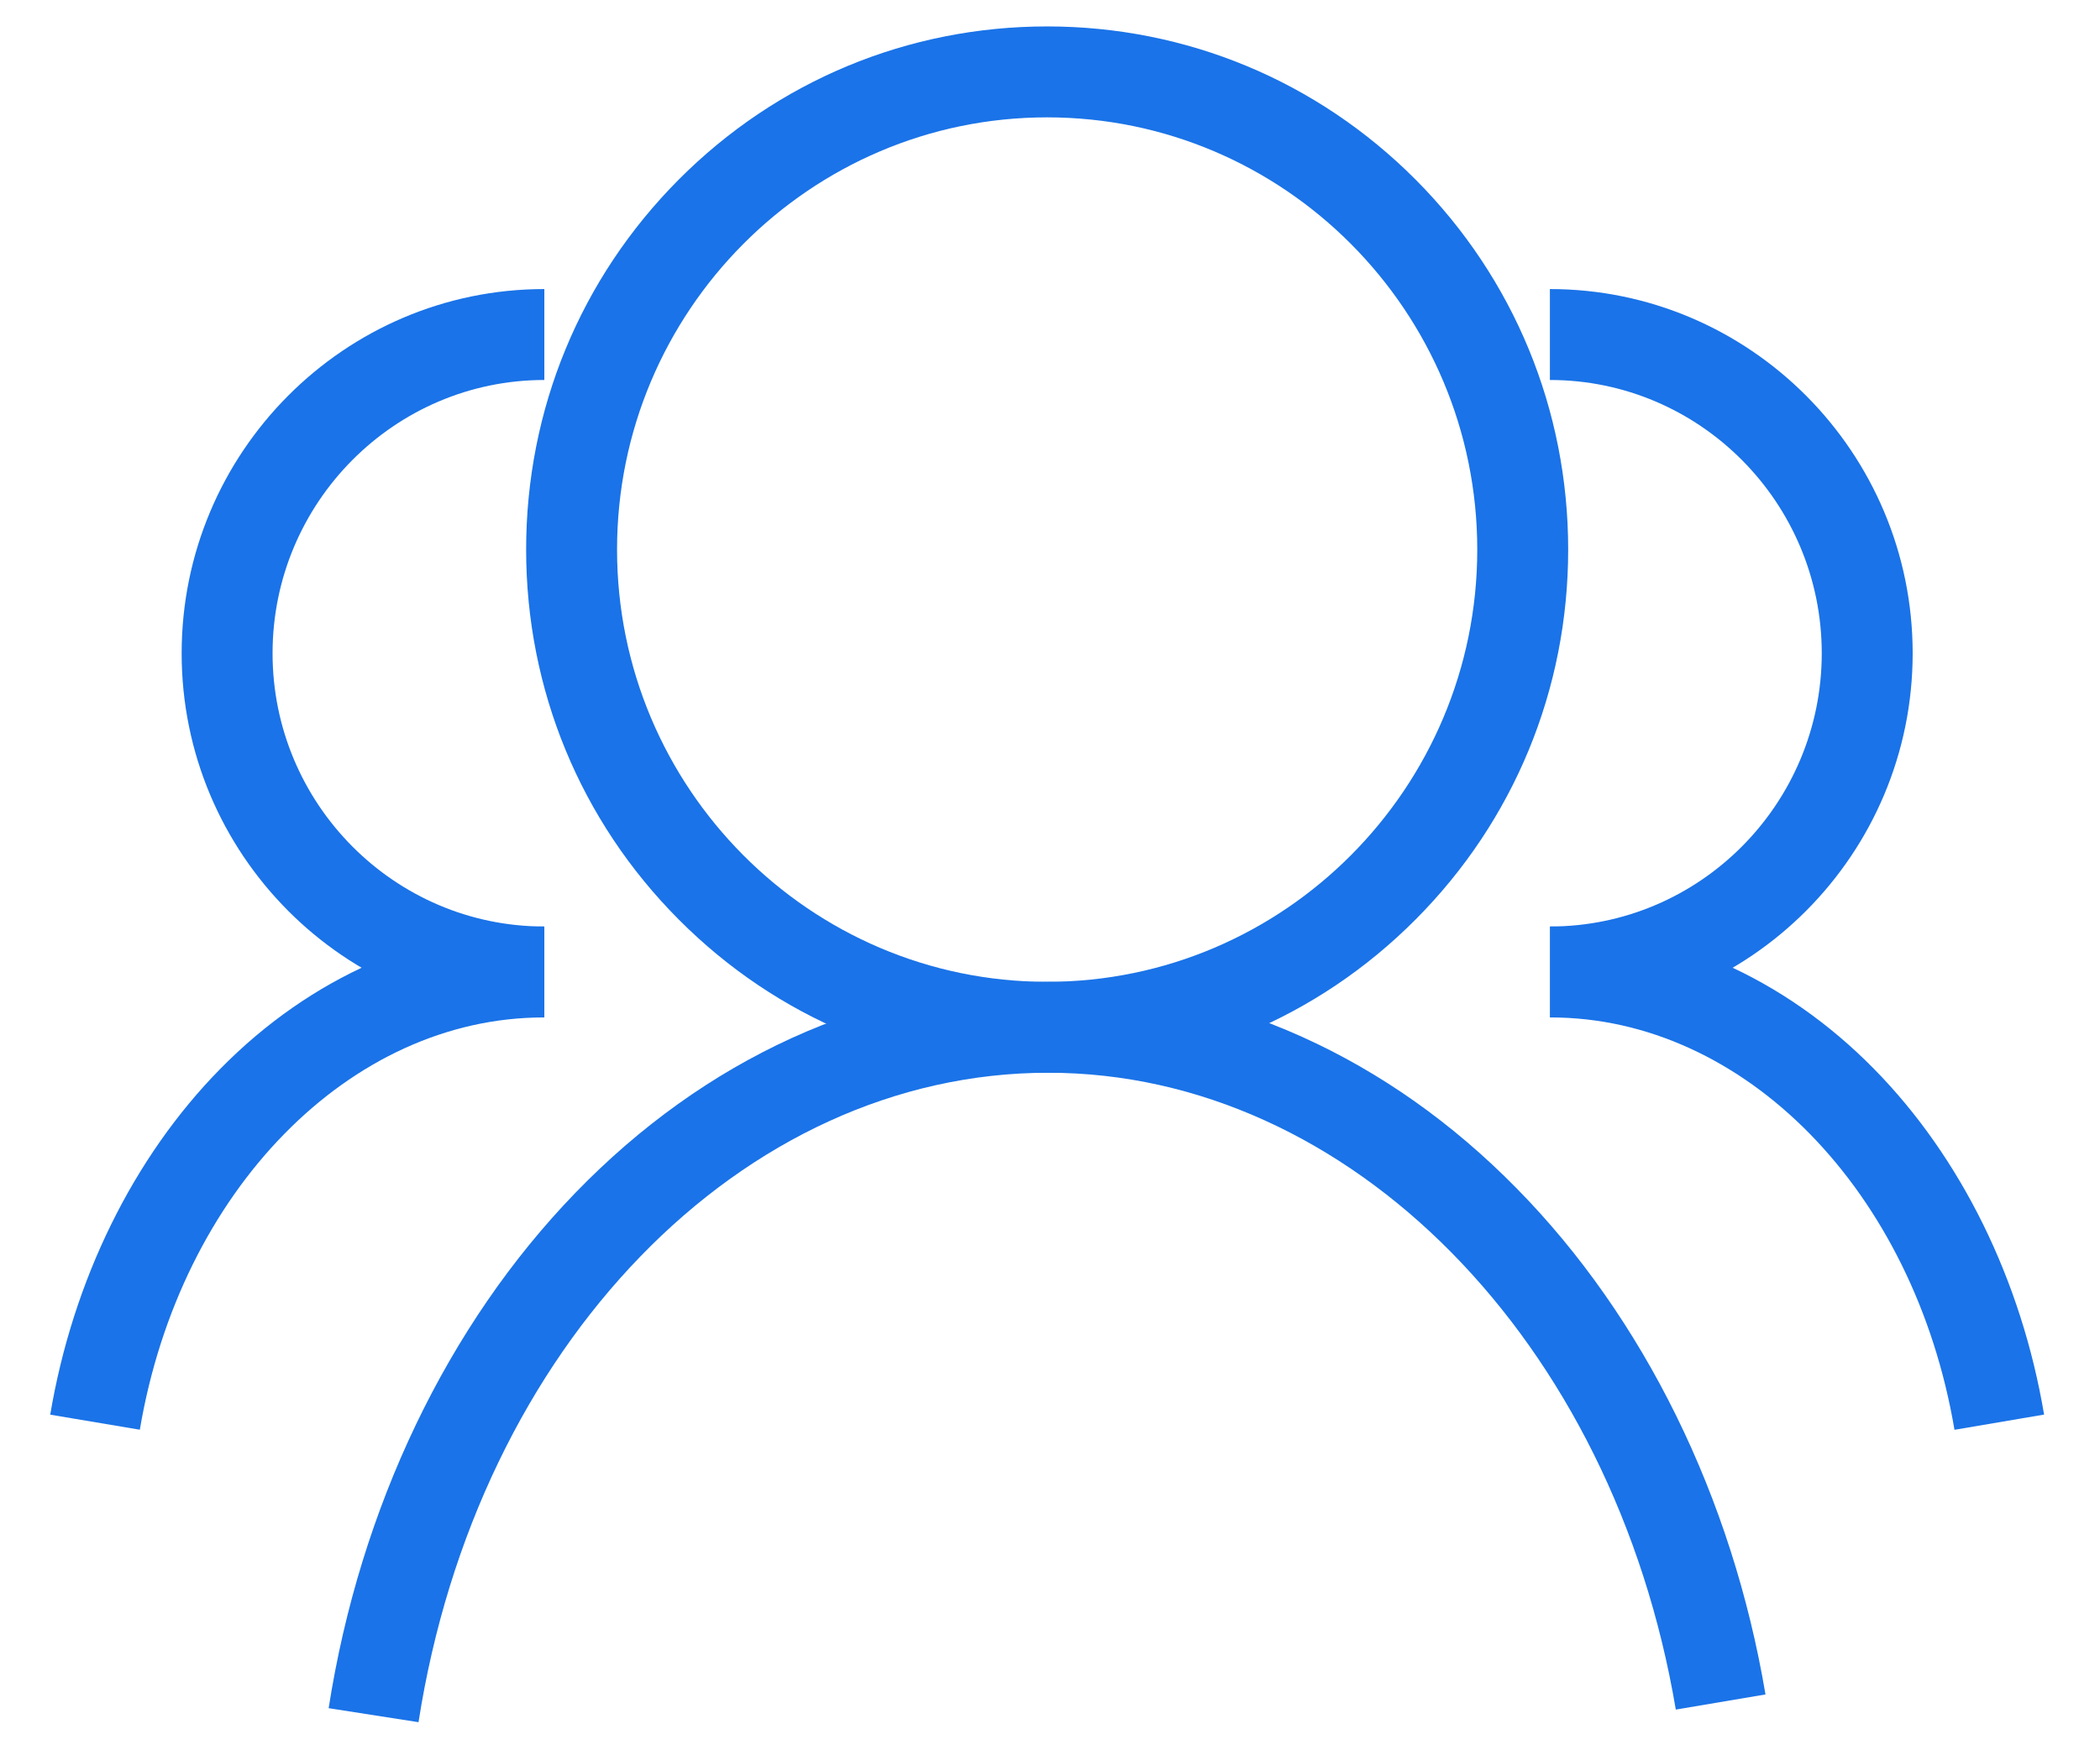
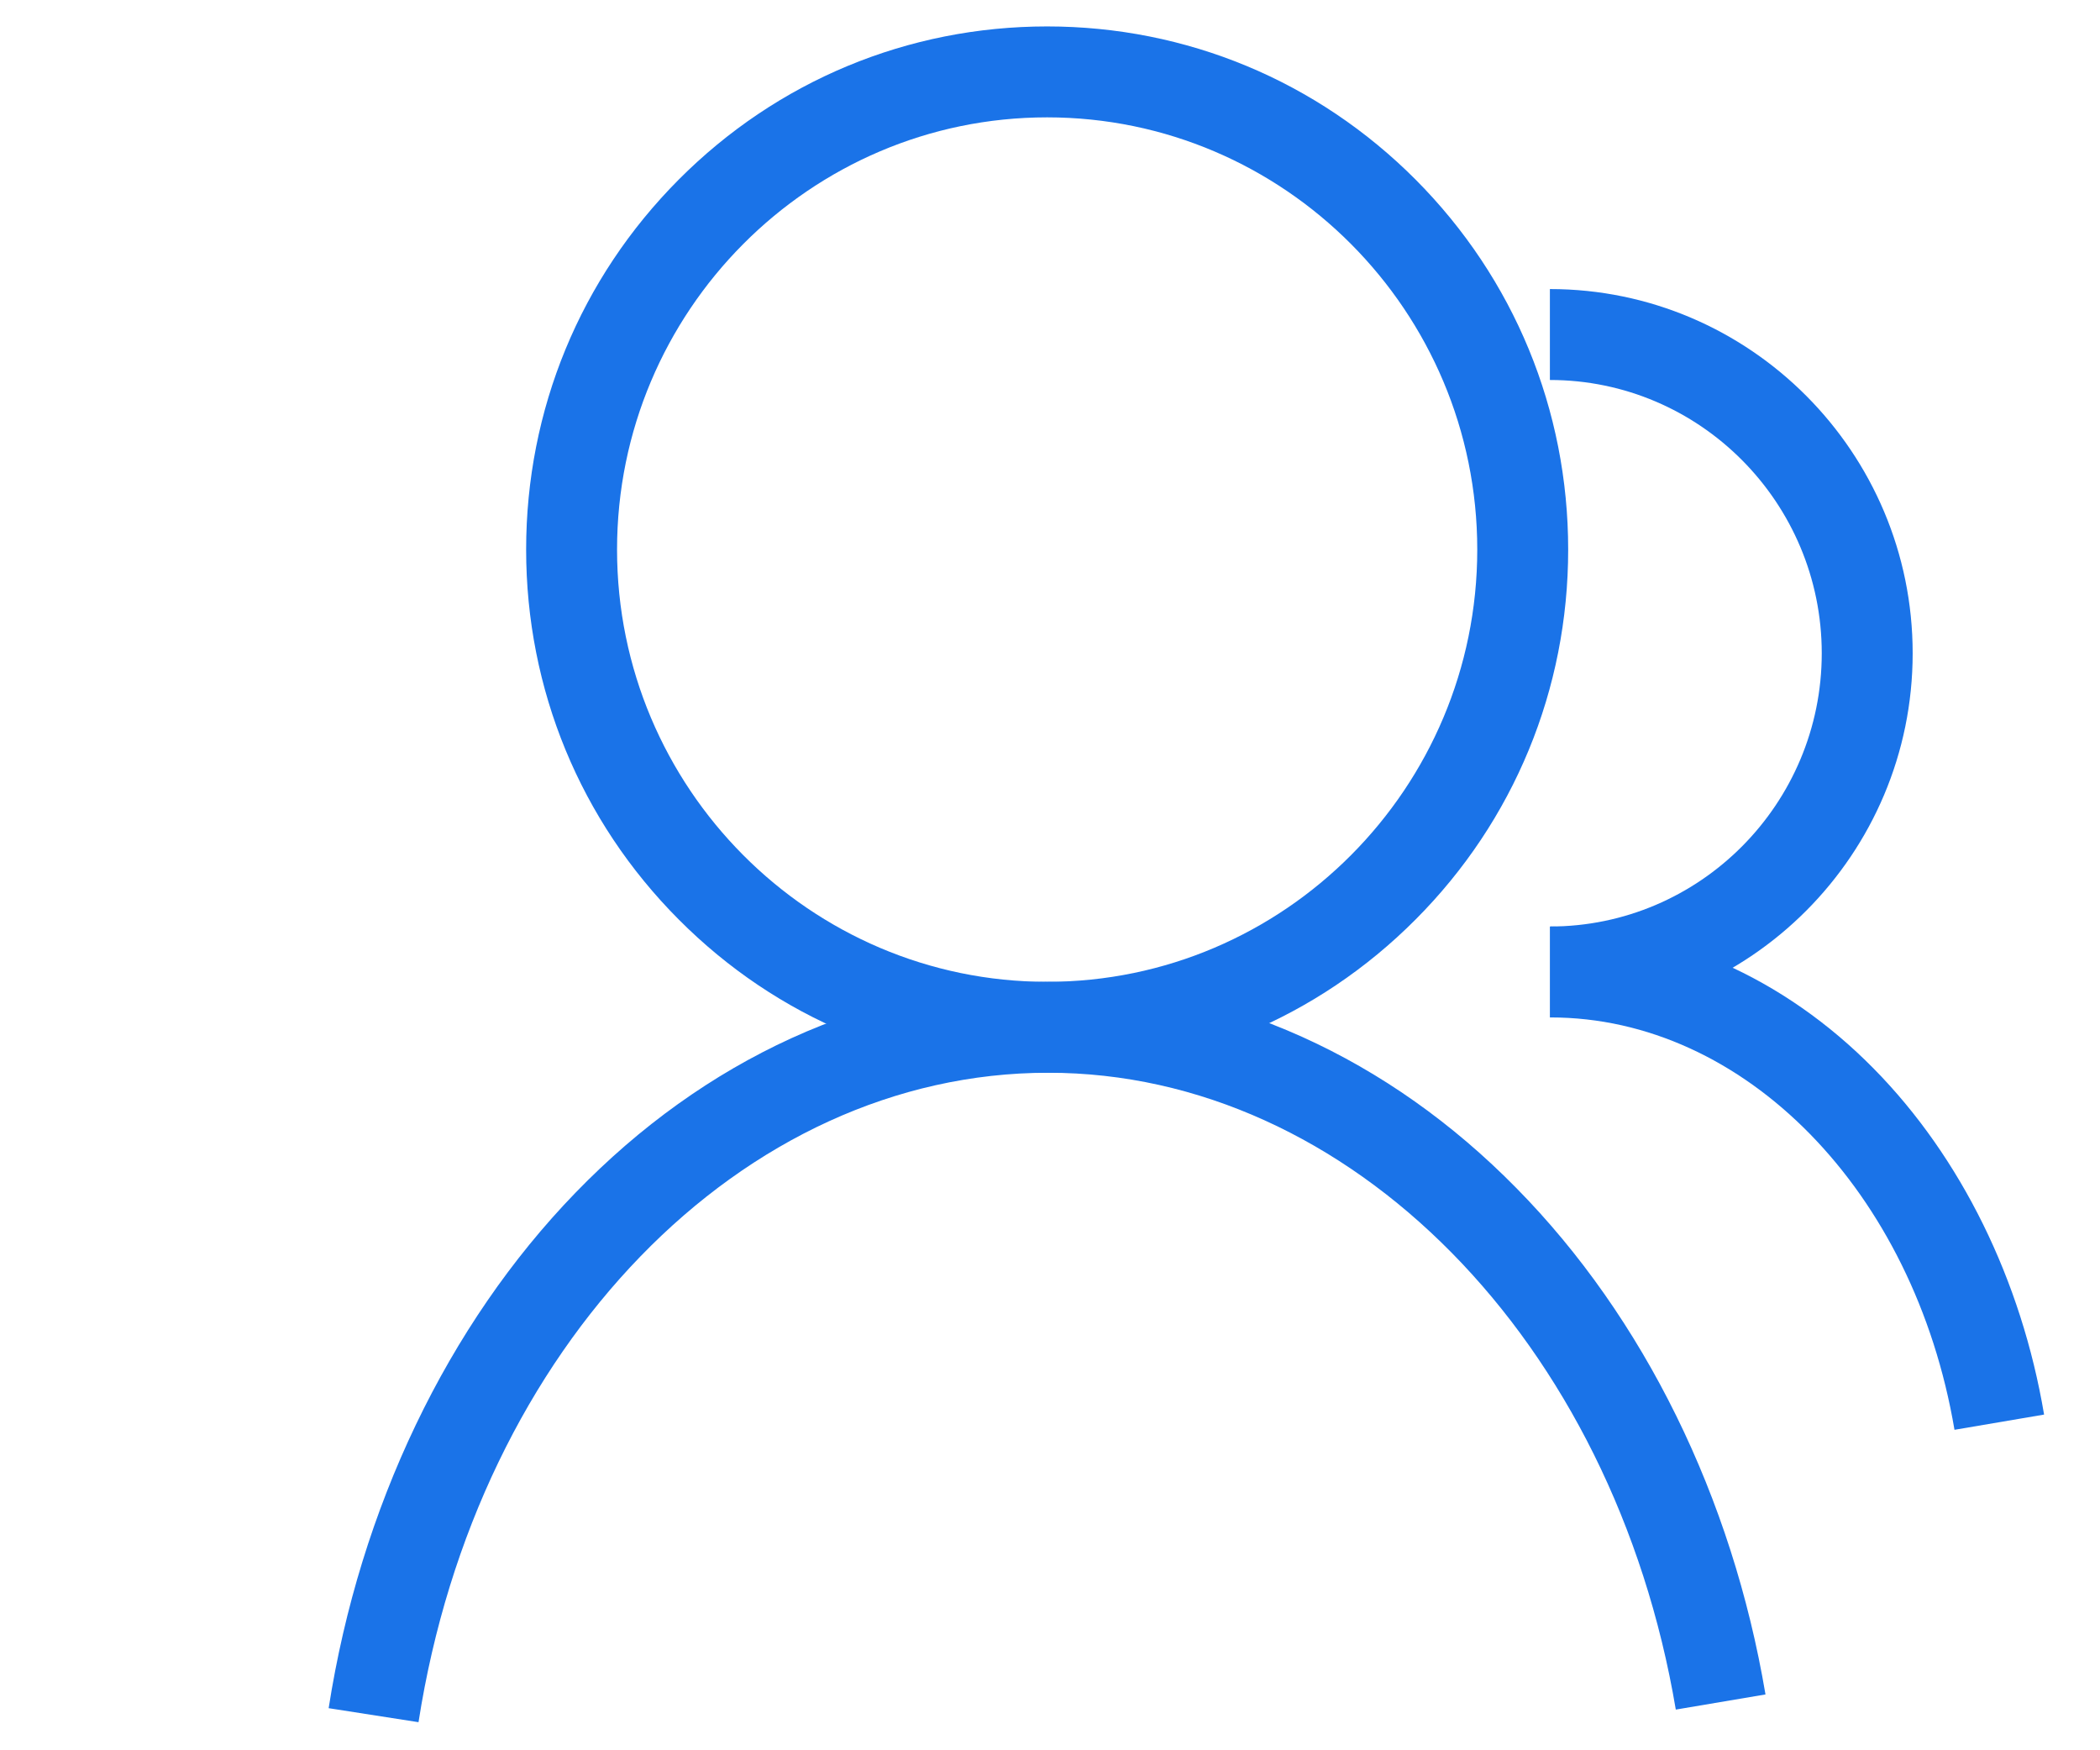
<svg xmlns="http://www.w3.org/2000/svg" width="24px" height="20px" viewBox="0 0 24 20" version="1.1">
  <title>规模</title>
  <desc>Created with Sketch.</desc>
  <g id="页面-1" stroke="none" stroke-width="1" fill="none" fill-rule="evenodd">
    <g id="服务中心—行业AI定制服务-" transform="translate(-662, -1826)" fill-rule="nonzero">
      <g id="规模" transform="translate(661, 1823)">
-         <rect id="矩形" fill="#000000" opacity="0" x="0" y="0" width="26" height="26" />
        <path d="M12.967,15.258 C11.376,15.258 9.88,14.636 8.756,13.506 C7.632,12.378 7.013,10.876 7.013,9.28 C7.013,7.683 7.632,6.182 8.756,5.053 C9.88,3.924 11.376,3.302 12.967,3.302 C14.558,3.302 16.054,3.924 17.179,5.053 C18.303,6.182 18.922,7.683 18.922,9.28 C18.922,10.877 18.303,12.378 17.179,13.506 C16.054,14.636 14.558,15.258 12.967,15.258 Z M12.967,4.341 C10.257,4.341 8.052,6.557 8.052,9.28 C8.052,12.003 10.257,14.219 12.967,14.219 C15.677,14.219 17.883,12.003 17.883,9.28 C17.883,6.557 15.677,4.341 12.967,4.341 Z" id="形状" fill="#1A73E8" />
        <path d="M5.783,22.679 L4.756,22.519 C5.113,20.23 6.115,18.137 7.578,16.628 C8.314,15.868 9.144,15.275 10.043,14.864 C10.981,14.436 11.969,14.219 12.98,14.219 C13.979,14.219 14.957,14.431 15.886,14.85 C16.776,15.252 17.6,15.833 18.332,16.578 C19.787,18.055 20.797,20.109 21.177,22.362 L20.152,22.535 C19.441,18.318 16.424,15.258 12.98,15.258 C9.479,15.258 6.453,18.379 5.783,22.679 L5.783,22.679 Z M18.713,14.626 L18.713,13.587 C20.426,13.587 21.82,12.186 21.82,10.465 C21.82,8.743 20.426,7.342 18.713,7.342 L18.713,6.303 C20.999,6.303 22.859,8.17 22.859,10.465 C22.859,12.759 20.999,14.626 18.713,14.626 L18.713,14.626 Z" id="形状" fill="#1A73E8" />
        <path d="M23.337,19.338 C22.875,16.608 20.934,14.626 18.722,14.626 L18.722,13.587 C20.072,13.587 21.384,14.164 22.416,15.213 C23.411,16.223 24.102,17.627 24.361,19.164 L23.337,19.338 L23.337,19.338 Z" id="路径" fill="#1A73E8" />
-         <path d="M7.221,14.626 C4.935,14.626 3.076,12.759 3.076,10.465 C3.076,8.17 4.935,6.303 7.221,6.303 L7.221,7.342 C5.509,7.342 4.115,8.743 4.115,10.465 C4.115,12.186 5.509,13.587 7.221,13.587 L7.221,14.626 Z" id="路径" fill="#1A73E8" />
-         <path d="M2.598,19.337 L1.574,19.165 C1.833,17.627 2.524,16.223 3.518,15.213 C4.55,14.164 5.863,13.587 7.213,13.587 L7.213,14.626 C5,14.626 3.059,16.607 2.598,19.337 Z" id="路径" fill="#1A73E8" />
      </g>
    </g>
  </g>
</svg>